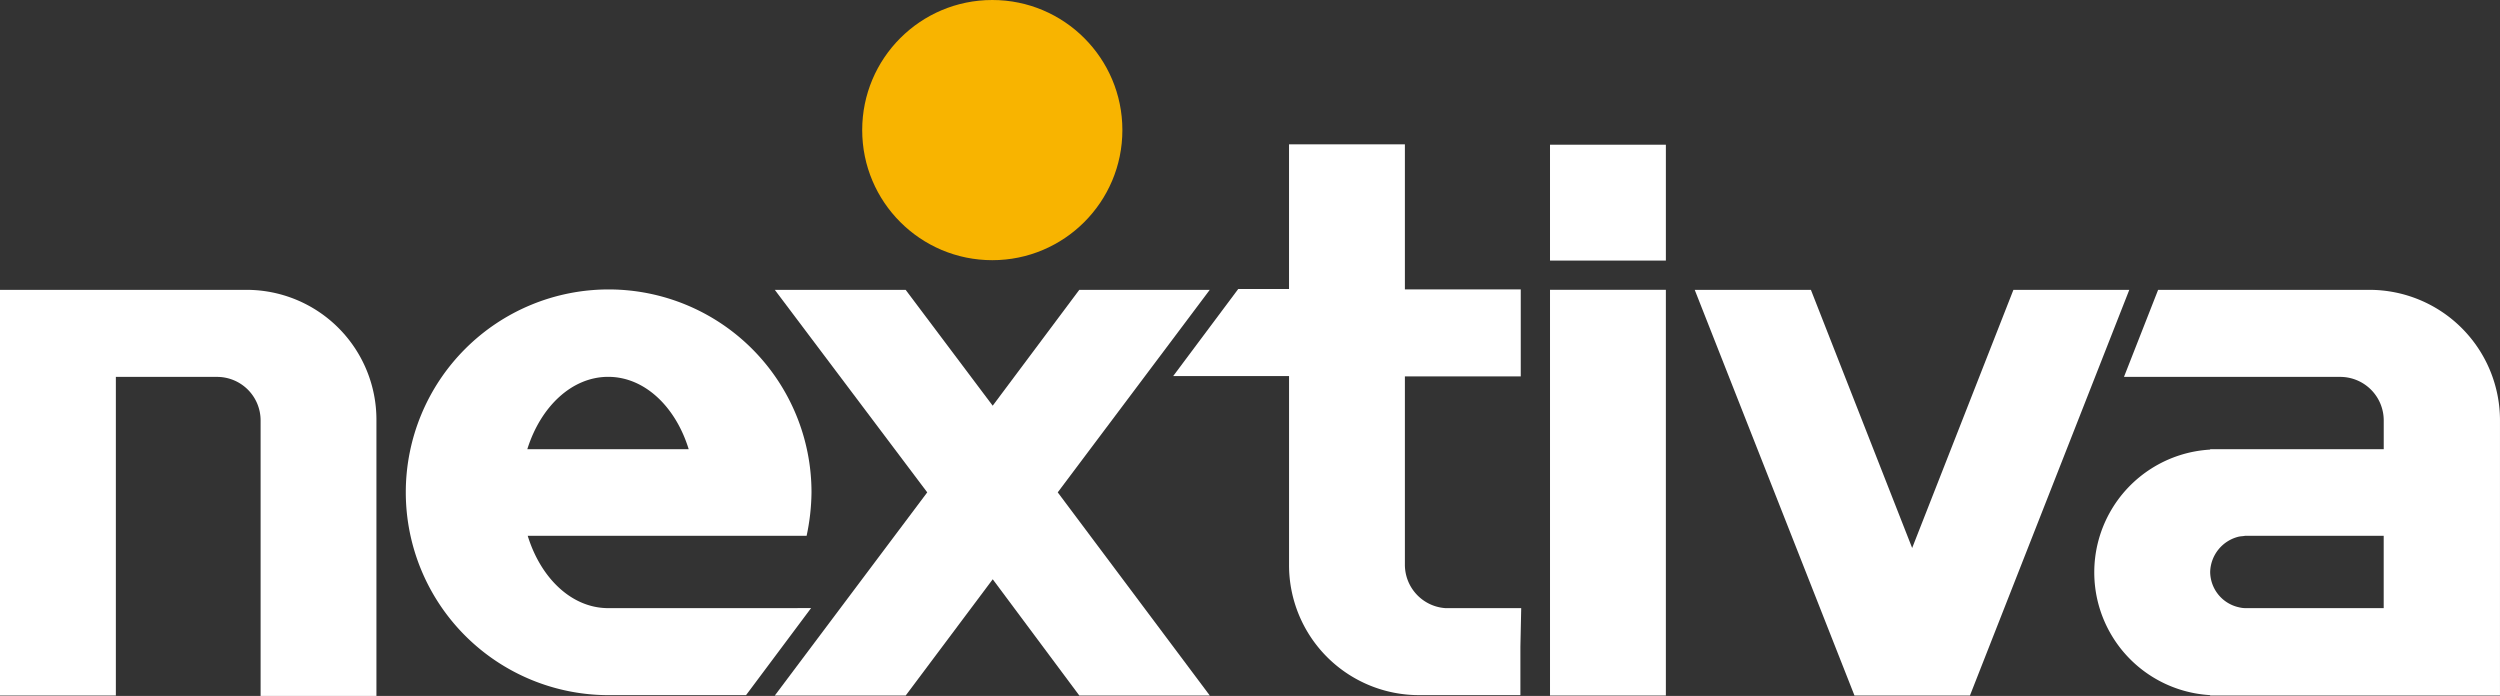
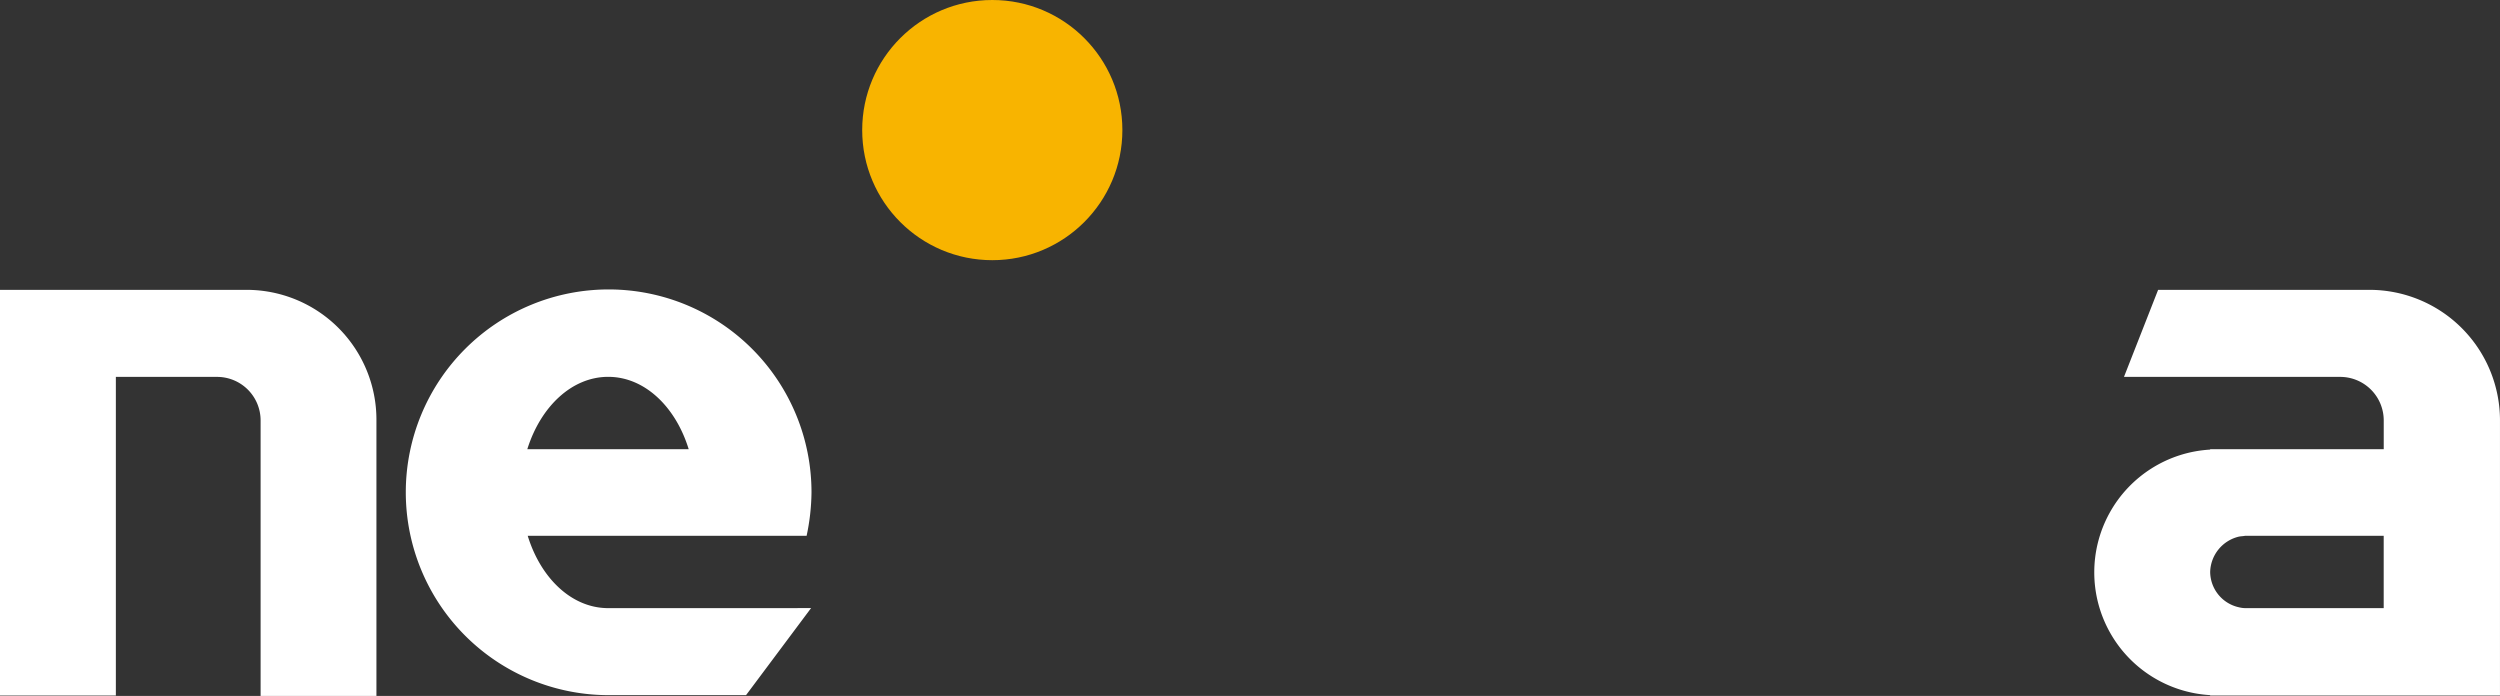
<svg xmlns="http://www.w3.org/2000/svg" width="140.73" height="39.176" viewBox="0 0 140.73 39.176">
  <rect x="0" y="0" width="140.73" height="39.176" fill="#333333" stroke="none" />
  <g id="Nextiva-Logo" transform="translate(0 -1)">
    <circle id="Ellipse_1" data-name="Ellipse 1" cx="7.323" cy="7.323" r="7.323" transform="translate(48.535 1)" fill="#f8b400" />
    <path id="Path_1" data-name="Path 1" d="M13.844,72.3H0V95.137H6.522V77.2h5.7a2.451,2.451,0,0,1,2.448,2.448h0V95.16H21.19V79.645A7.31,7.31,0,0,0,13.844,72.3Z" transform="translate(0 -54.984)" fill="#fff" />
-     <path id="Path_2" data-name="Path 2" d="M308.188,62.609h-4.279a2.45,2.45,0,0,1-2.265-2.448h0V49.566h6.522v-4.9h-6.522V36.5h-6.522v8.146h-2.86l-3.661,4.9h6.522V60.184a7.315,7.315,0,0,0,7.323,7.323h5.7V64.783h0l.046-2.174Z" transform="translate(-222.56 -27.377)" fill="#fff" />
-     <path id="Path_3" data-name="Path 3" d="M215.085,72.3h-7.345l-4.874,6.522-4.9-6.522H190.6l8.581,11.4L190.6,95.137h7.368l4.9-6.545,4.874,6.545h7.345L206.527,83.7Z" transform="translate(-146.985 -54.984)" fill="#fff" />
-     <path id="Path_4" data-name="Path 4" d="M434.84,72.3l-5.7,14.531-5.7-14.531H416.9l8.993,22.837h6.5l8.97-22.837Z" transform="translate(-321.501 -54.984)" fill="#fff" />
    <g id="Group_1" data-name="Group 1" transform="translate(87.253 9.146)">
-       <rect id="Rectangle_2" data-name="Rectangle 2" width="6.522" height="22.837" transform="translate(0 8.169)" fill="#fff" />
-       <rect id="Rectangle_3" data-name="Rectangle 3" width="6.522" height="6.522" fill="#fff" />
-     </g>
+       </g>
    <path id="Path_5" data-name="Path 5" d="M111.2,90.14c-2.059,0-3.8-1.693-4.531-4.073h15.7a12.158,12.158,0,0,0,.275-2.448,11.419,11.419,0,1,0-11.419,11.419h7.734l3.661-4.9Zm0-13.02c2.059,0,3.8,1.693,4.531,4.073h-9.085C107.4,78.79,109.159,77.12,111.2,77.12Z" transform="translate(-76.963 -54.907)" fill="#fff" />
    <path id="Path_6" data-name="Path 6" d="M530.692,72.3h-11.9l-1.922,4.9h12.174a2.451,2.451,0,0,1,2.448,2.448h0V81.27h-9.771v.023a6.922,6.922,0,0,0,0,13.821v.023h16.315V79.623A7.349,7.349,0,0,0,530.692,72.3Zm-7.345,13.89c.114-.023.252-.023.343-.046h7.8v4.073h-7.8a1.557,1.557,0,0,1-.343-.046,2.058,2.058,0,0,1-1.625-1.991A2.1,2.1,0,0,1,523.346,86.19Z" transform="translate(-397.307 -54.984)" fill="#fff" />
  </g>
</svg>